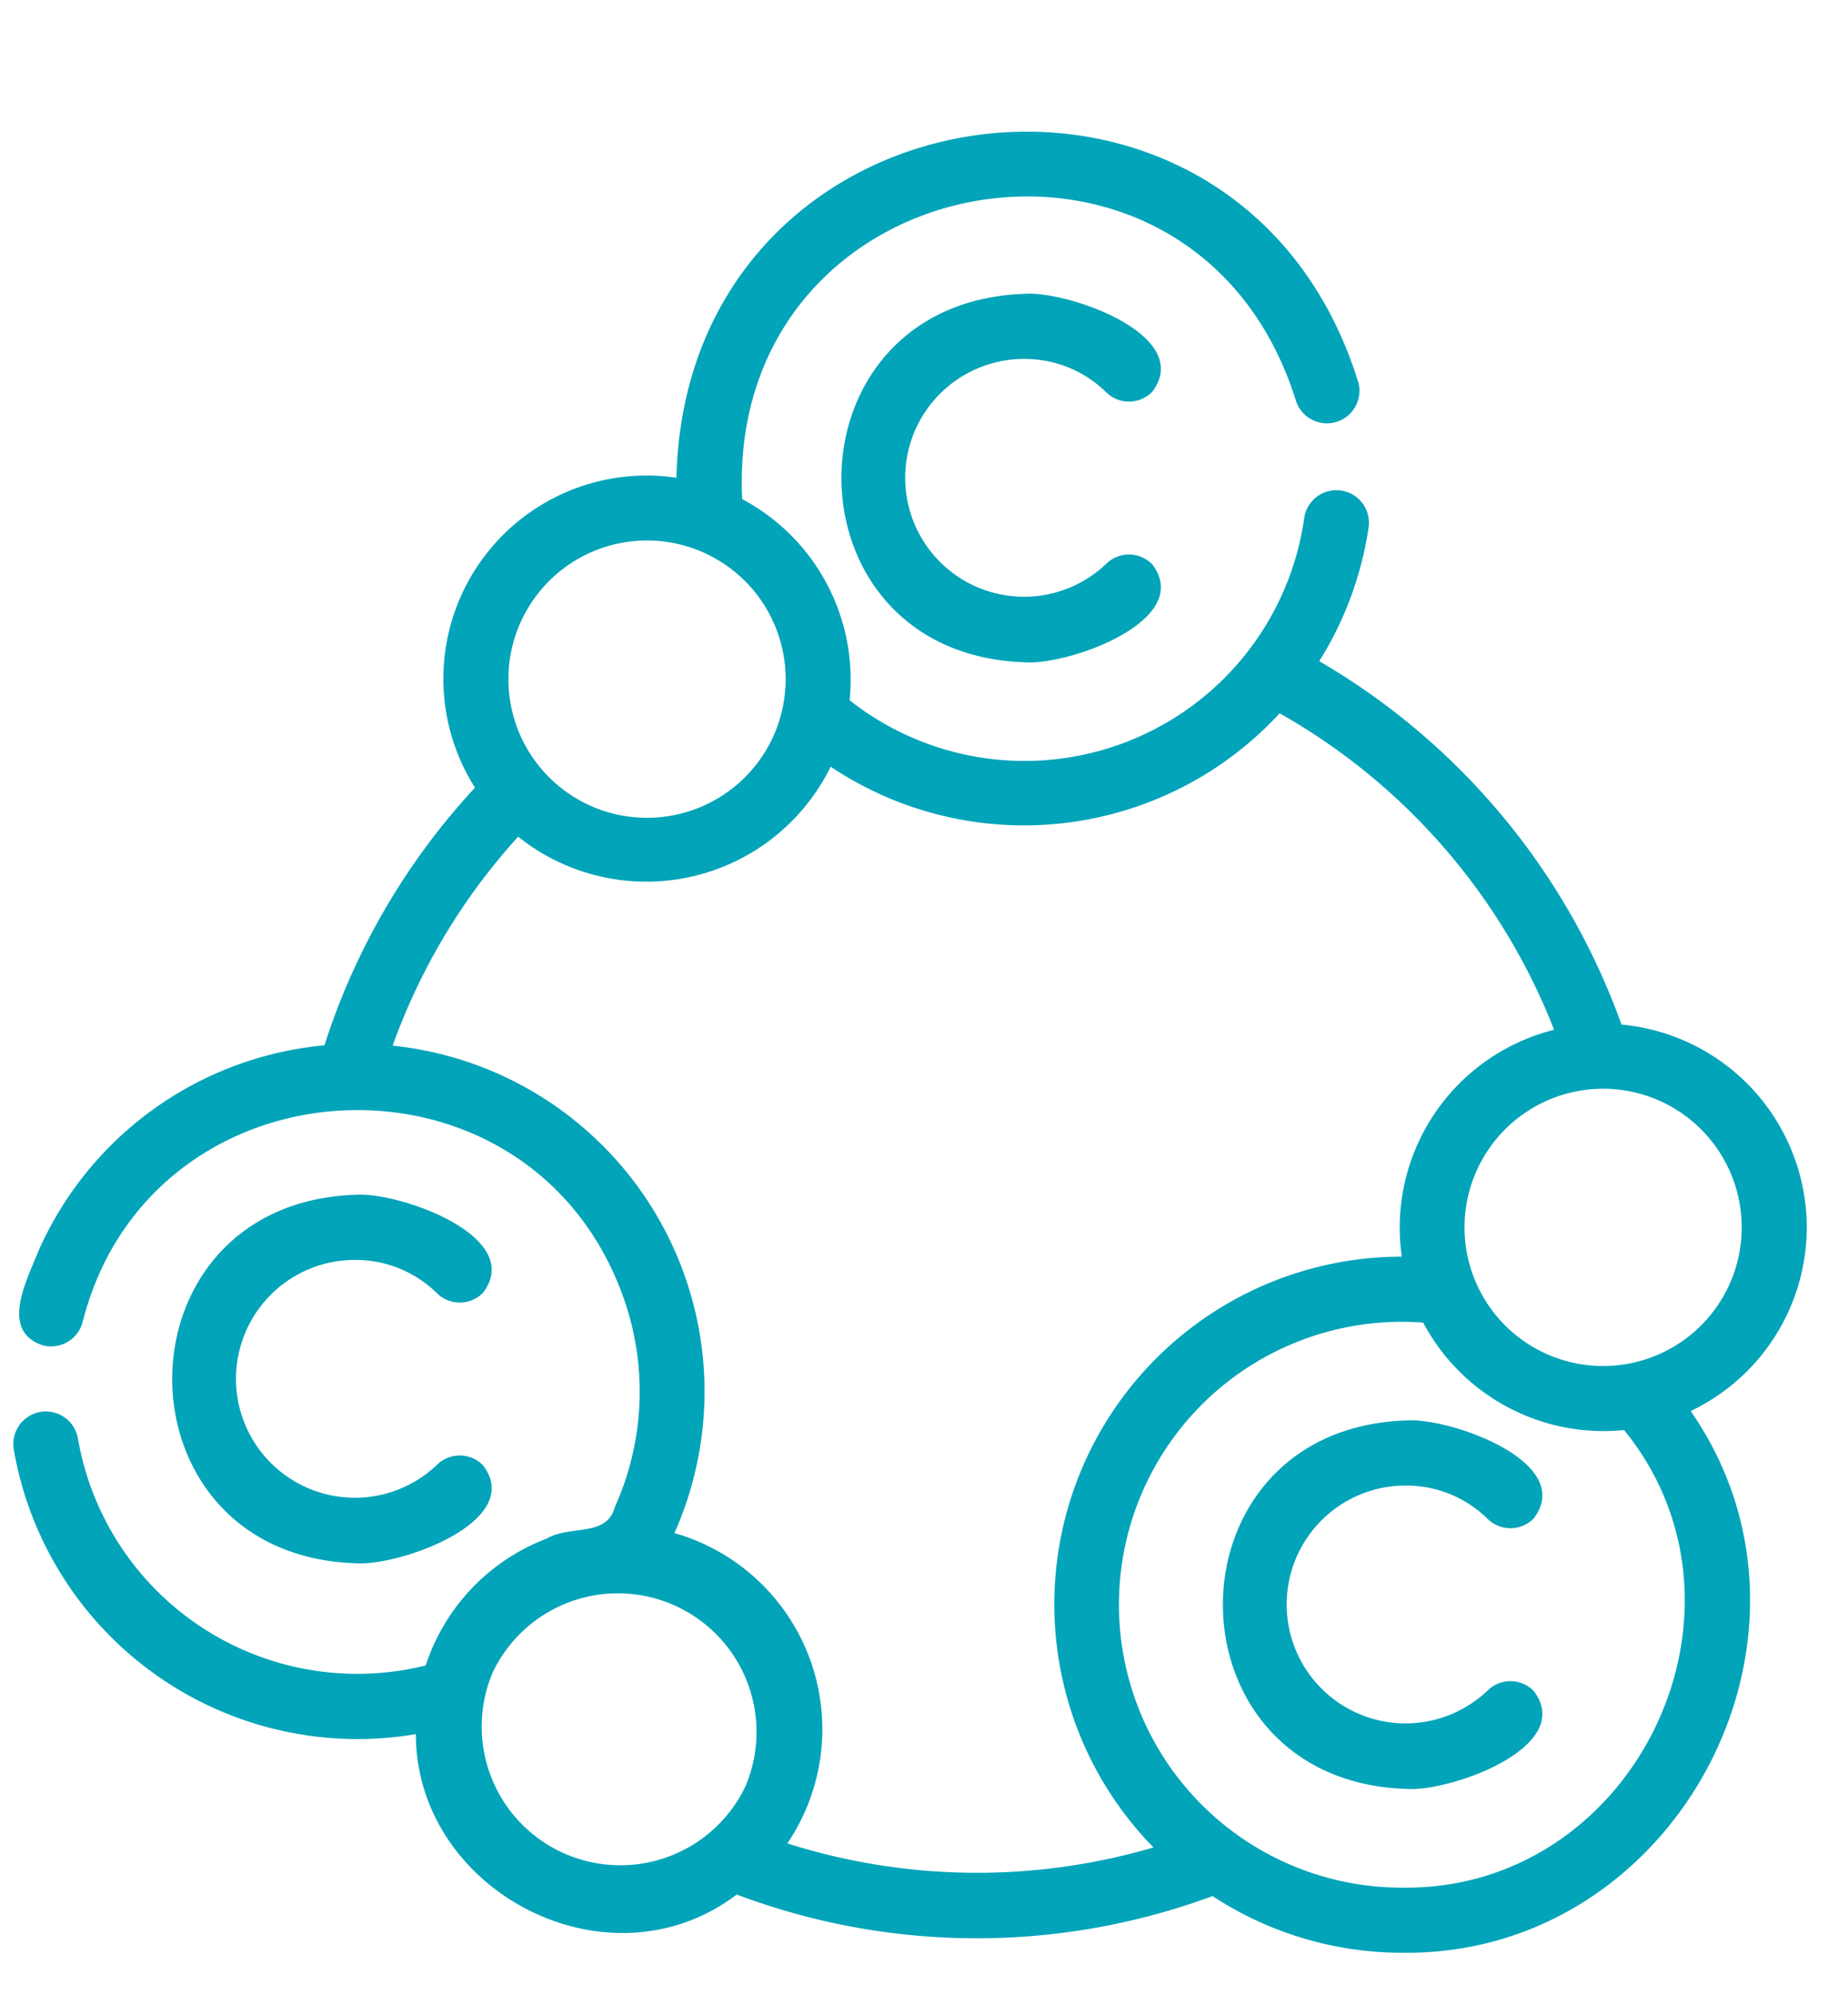
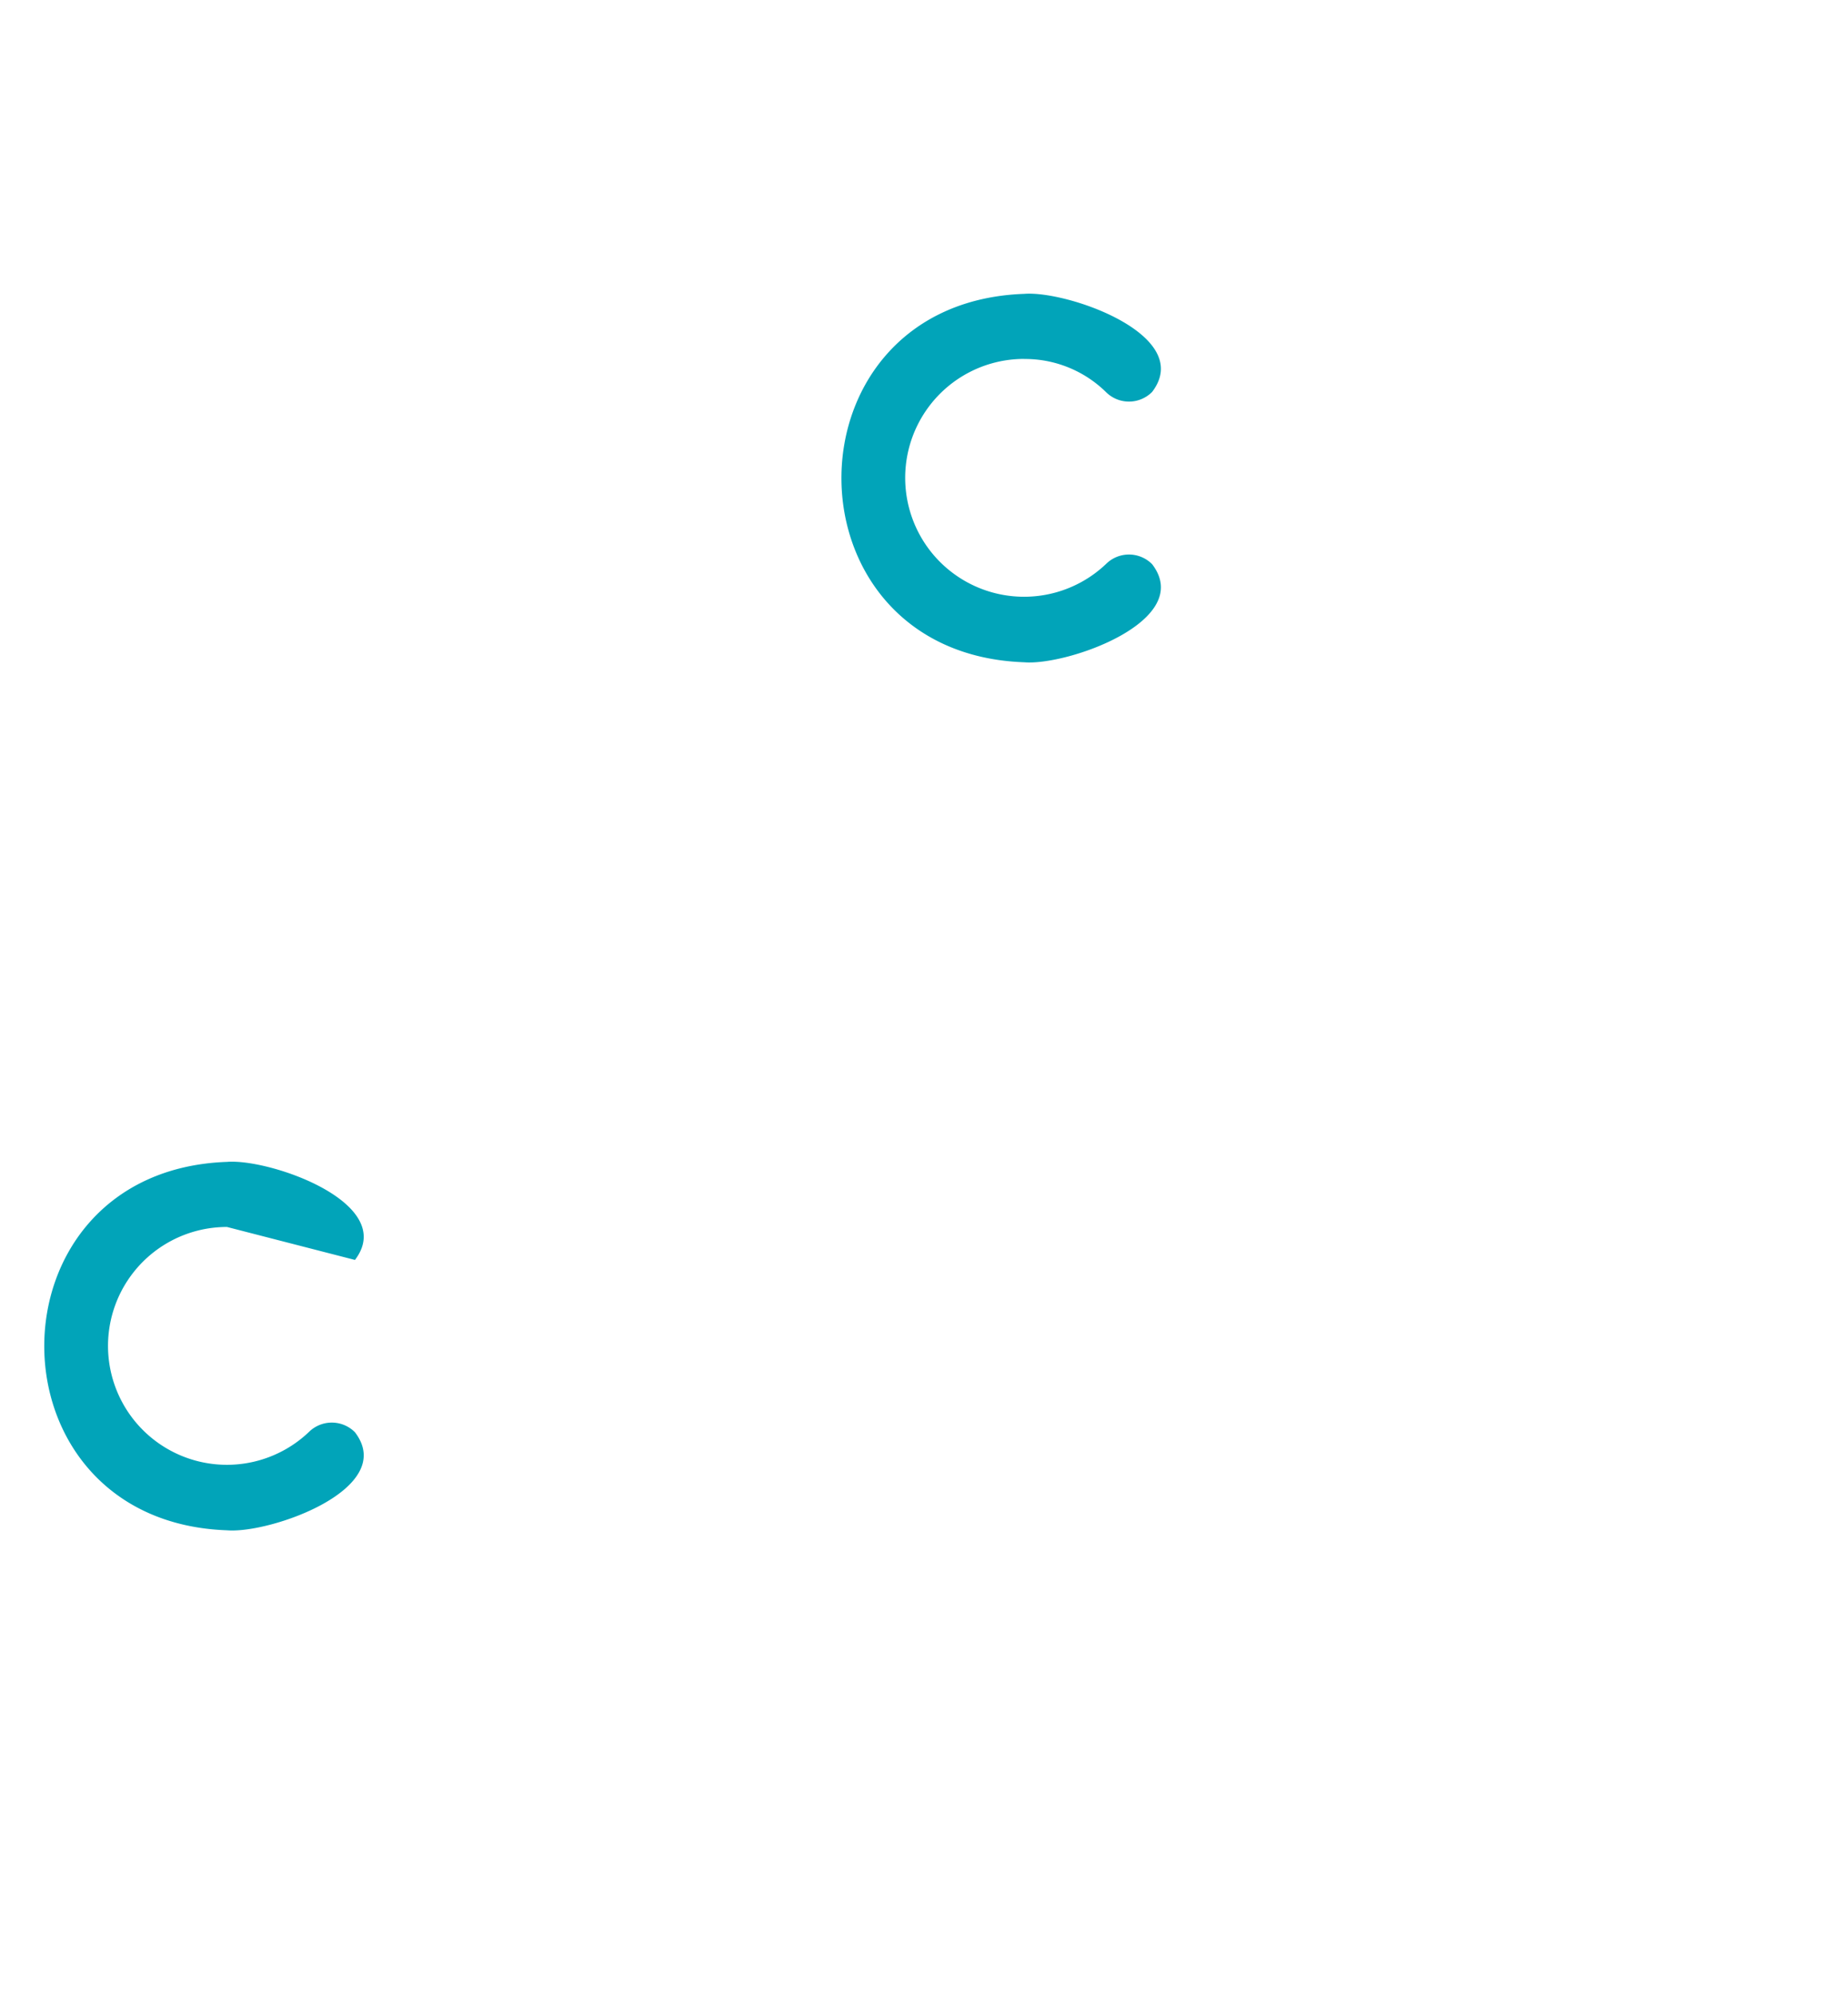
<svg xmlns="http://www.w3.org/2000/svg" fill="#01a4b9" height="61.3" preserveAspectRatio="xMidYMid meet" version="1" viewBox="4.1 -0.0 56.8 61.3" width="56.8" zoomAndPan="magnify">
  <g id="change1_1">
-     <path d="M59.633,37.713a6.267,6.267,0,0,0-5.695-6.232,21.185,21.185,0,0,0-9.29-11.166,10.635,10.635,0,0,0,1.522-4.147 1.0 1,0,0,0-1.98-.275,8.682,8.682,0,0,1-13.976,5.623A6.28,6.28,0,0,0,26.911,15.336C26.413,4.92,40.806,2.347,43.928,12.302a1.0 1,0,0,0,1.924-.544c-3.645-11.799-20.667-9.456-20.961,2.922a6.245,6.245,0,0,0-6.192,9.522,21.079,21.079,0,0,0-4.627,7.917,10.675,10.675,0,0,0-8.773,6.281c-.364.914-1.233,2.509.134,2.942a1.004,1.004,0,0,0,1.21-.733c2.078-8.167,13.538-8.81,16.541-.952a8.62,8.62,0,0,1-.188,6.652c-.247.932-1.376.54-2.101.97A6.24,6.24,0,0,0,17.185,51.173,8.713,8.713,0,0,1,6.496,44.204a1,1,0,0,0-1.973.332,10.721,10.721,0,0,0,12.359,8.747c.001,4.831,5.912,7.928,9.862,4.928a20.898,20.898,0,0,0,14.624.048A10.623,10.623,0,0,0,47.199,60c8.415.111,13.663-9.736,8.865-16.644A6.262,6.262,0,0,0,59.633,37.713Zm-2,0a4.26,4.26,0,0,1-8.52-0A4.26,4.26,0,0,1,57.633,37.713Zm-33.646-21.106a4.26,4.26,0,0,1-0,8.521A4.26,4.26,0,0,1,23.986,16.607Zm3.037,38.254a4.261,4.261,0,0,1-7.781-3.472A4.261,4.261,0,0,1,27.023,54.861Zm1.277,1.78a6.268,6.268,0,0,0-3.472-9.536,10.683,10.683,0,0,0-8.66-14.976,19.096,19.096,0,0,1,3.857-6.42,6.309,6.309,0,0,0,9.605-2.152,10.687,10.687,0,0,0,13.8-1.64,19.185,19.185,0,0,1,8.436,9.725,6.265,6.265,0,0,0-4.681,6.97,10.682,10.682,0,0,0-7.633,18.153A19.27,19.27,0,0,1,28.301,56.641ZM47.199,58a8.693,8.693,0,1,1,.644-17.361,6.28,6.28,0,0,0,6.175,3.301C58.517,49.469,54.339,58.097,47.199,58Z" />
-   </g>
+     </g>
  <g id="change1_2">
    <path d="M35.58,11.03a3.554,3.554,0,0,1,2.517,1.021,1.001,1.001,0,0,0,1.415-.009c1.326-1.74-2.61-3.119-3.932-3.013-7.491.265-7.49,11.056,0,11.32,1.319.111,5.259-1.278,3.932-3.013a1.001,1.001,0,0,0-1.415-.009,3.654,3.654,0,1,1-2.517-6.299Z" />
  </g>
  <g id="change1_3">
-     <path d="M15.01,38.713a3.555,3.555,0,0,1,2.518,1.021,1.001,1.001,0,0,0,1.415-.009c1.326-1.74-2.61-3.119-3.933-3.013-7.489.266-7.489,11.055,0,11.32,1.32.111,5.26-1.277,3.933-3.012a1.001,1.001,0,0,0-1.415-.009,3.654,3.654,0,1,1-2.518-6.299Z" />
+     <path d="M15.01,38.713c1.326-1.74-2.61-3.119-3.933-3.013-7.489.266-7.489,11.055,0,11.32,1.32.111,5.26-1.277,3.933-3.012a1.001,1.001,0,0,0-1.415-.009,3.654,3.654,0,1,1-2.518-6.299Z" />
  </g>
  <g id="change1_4">
-     <path d="M47.305,45.646A3.555,3.555,0,0,1,49.822,46.668a1.002,1.002,0,0,0,1.415-.009c1.326-1.74-2.61-3.119-3.933-3.013-7.49.266-7.488,11.055,0,11.32,1.32.111,5.26-1.278,3.933-3.013a1.001,1.001,0,0,0-1.415-.009,3.654,3.654,0,1,1-2.518-6.299Z" />
-   </g>
+     </g>
</svg>